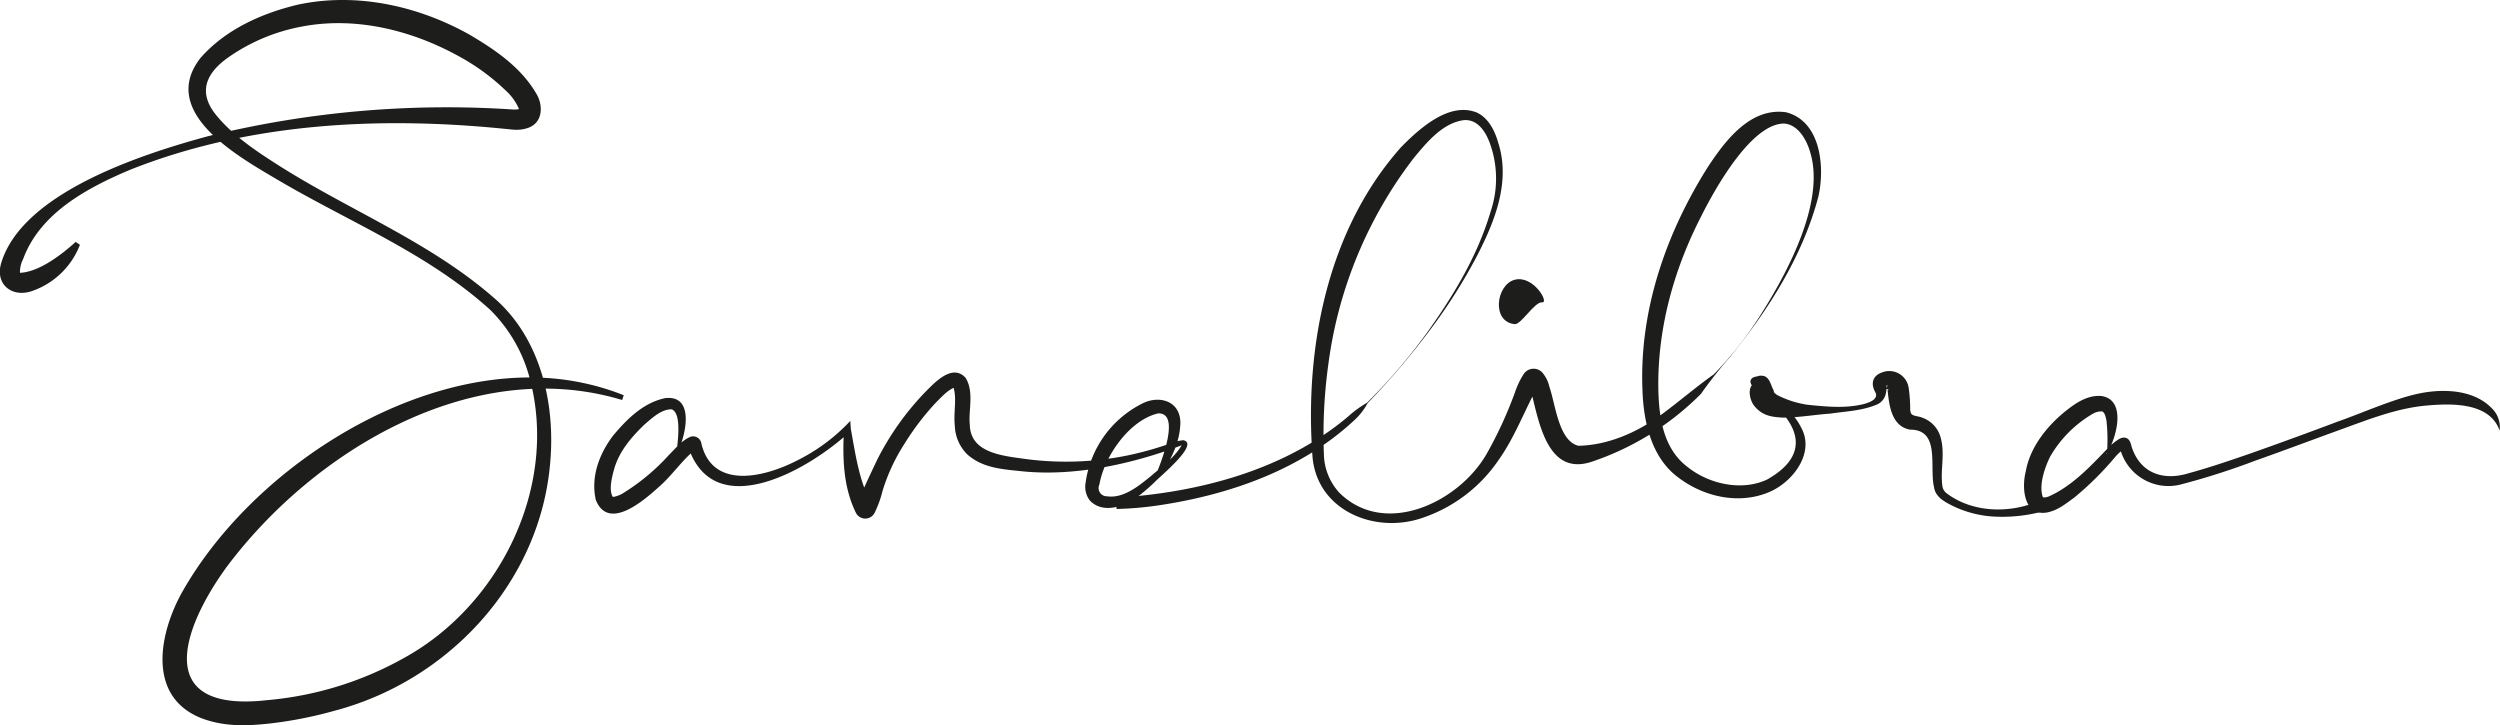
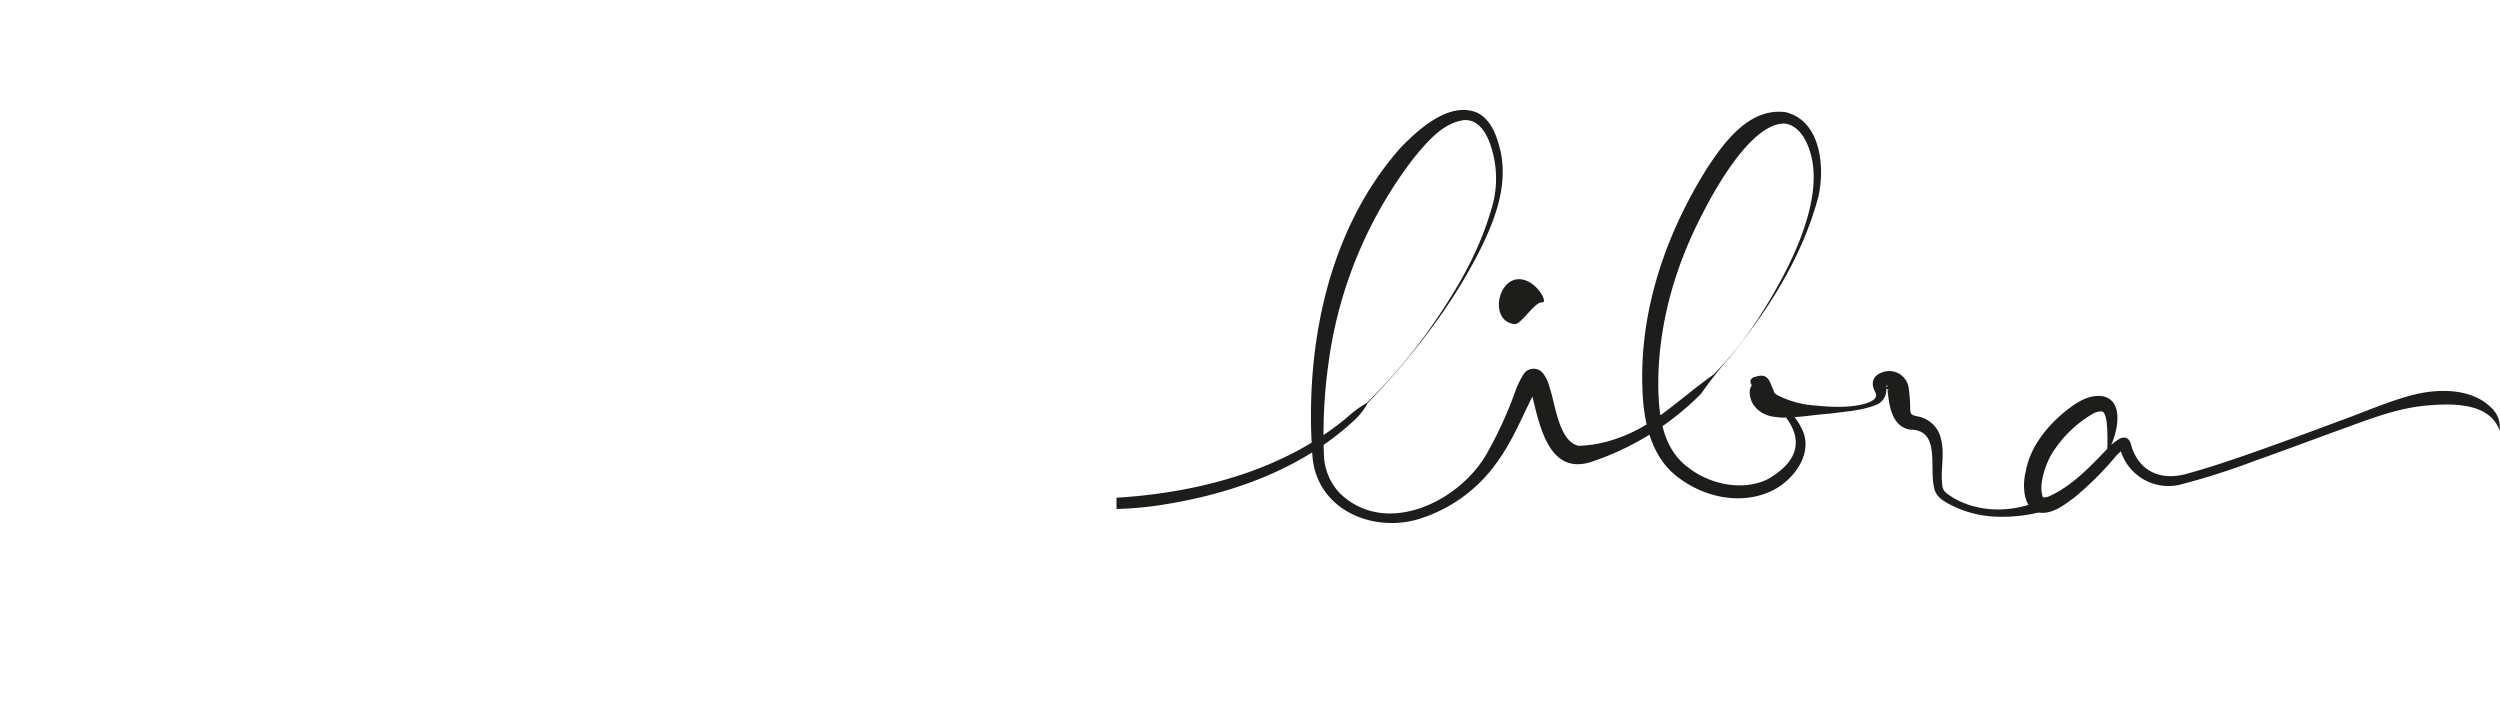
<svg xmlns="http://www.w3.org/2000/svg" viewBox="0 0 500.41 145.16">
  <defs>
    <style>.cls-1{fill:#1d1d1b;}</style>
  </defs>
  <g id="Ebene_2" data-name="Ebene 2">
    <g id="Ebene_1-2" data-name="Ebene 1">
-       <path class="cls-1" d="M135.38,90.87c.21-2,1.18-8.06-.9-8.93-2-.1-3.91,1.69-5.44,3-2.69,2.57-5.21,5.52-6.17,9.17-.44,1.6-1,4-.23,5.33a.94.94,0,0,0,.27,0,5.88,5.88,0,0,0,2.11-.91,42.45,42.45,0,0,0,8.91-7.5c1.3-1.27,2.49-2.84,4.27-3.6a1.68,1.68,0,0,1,2.2,1.4c2.26,9.26,12.61,6.68,19,3.42a37.25,37.25,0,0,0,10.8-8l.1,1.59c.92,5,1.65,10.34,4,14.72l.14.24a1.57,1.57,0,0,0-.85-.65,1.7,1.7,0,0,0-1.85.55l0-.1c.81-2.25,2.77-6.31,3.82-8.53a55.53,55.53,0,0,1,9.48-13.43c1.91-1.93,5.56-6,8.25-3,1.74,2.88.52,6.47.83,9.37.1,5.55,6.31,6.19,10.69,6.8a61.7,61.7,0,0,0,20.95-.66,65.91,65.91,0,0,0,7.67-2.1,12.17,12.17,0,0,1,3.43-.94c3.34.73-4.73,7.29-5.64,8.3a40.42,40.42,0,0,1-4.19,3.54c-2.46,1.56-6.44,2.85-8.91.2a4.53,4.53,0,0,1-.82-3.52,20.87,20.87,0,0,1,11.25-15.81c3.42-1.8,7.68-.61,7.72,3.78-.09,4-1.85,7.22-3.82,10.44l-.88-.48c.94-2.32,4.75-12,.24-11.81-5.73,1.33-10.78,8.58-11.75,14.24a1.64,1.64,0,0,0,1.53,2.35c3.23.47,6.27-2,8.73-4,2.21-1.91,4.86-3.8,6.28-6.35,0,0,0,0,.05.09-9.5,3.66-21.34,6.37-32.11,5.25-3.77-.4-7.77-.59-10.9-3.35a8.44,8.44,0,0,1-2.52-5.75c-.3-2.74.46-5.41-.29-7.78a.43.43,0,0,0,.15.1l.12,0c-1.39.49-2.72,2-3.83,3.1A52.78,52.78,0,0,0,181,88.9a37.58,37.58,0,0,0-4.35,9.38,21.38,21.38,0,0,1-1.62,4.44,2.1,2.1,0,0,1-3.67,0c-2.62-5.29-2.73-11.17-2.42-16.84l1.2.5c-8,7.49-27.14,18.62-32.36,3.13a1.11,1.11,0,0,0,.61.51,1.07,1.07,0,0,0,.73,0c.13,0,0,0,0,0-2.65,2.16-4.59,5.15-7.24,7.45-3,2.7-10.09,8.91-12.62,2.6-1.06-4.63.72-9.26,3.46-12.88,2.79-3.32,6.06-6.61,10.49-7.51,6.16-.63,3.9,8.18,2.24,11.12Z" />
      <path class="cls-1" d="M421.73,90.87a36.39,36.39,0,0,0-.08-6.61c-.17-.8-.3-1.6-.85-1.91a3.39,3.39,0,0,0-1.82.43,23.55,23.55,0,0,0-8.62,8.63c-1.1,2.24-2.26,5.65-1.49,8,.07.23.5.19,1.13,0,4.58-2,8.23-5.84,11.7-9.47a11.62,11.62,0,0,1,2.37-2,2,2,0,0,1,1.12-.35c1.05.05,1.3,1.07,1.49,1.85,1.72,5.28,6.31,6.87,11.43,5.28,4.32-1.18,8.58-2.65,12.82-4.12q8.49-3,16.94-6.19c5.05-1.75,12-4.94,17.32-5.83,4.54-.75,10.17-.43,13.61,3.17a5.23,5.23,0,0,1,1.53,4.44c-2-5.73-9.74-5.46-14.77-5C479.66,81.73,474,84,468.47,86s-11.29,4.18-17,6.19a145.4,145.4,0,0,1-15.17,4.84,10,10,0,0,1-12-7.51l-.06-.18a.79.79,0,0,0,.43.41c.58.2.7,0,.68,0a8.85,8.85,0,0,0-2,1.76,61.93,61.93,0,0,1-8.17,8.1c-1.73,1.25-3.38,2.63-5.61,3-4.56.62-4.91-5.13-4.08-8.27.86-4.85,4.22-9,7.89-12,2-1.57,4.32-3.27,7.18-3.08,5.32.7,3,8.8,1.08,11.55Z" />
      <path class="cls-1" d="M223.43,99.63c16.37-1,33.66-5.47,46.42-16.26a21,21,0,0,1,3.75-2.73,113.57,113.57,0,0,0,12-14c5.32-7.46,10.18-15.47,12.77-24.3a20.63,20.63,0,0,0,0-13.22c-.82-2.51-2.48-5.32-5.39-5.07-4.26.6-7.34,4.39-10,7.59a86,86,0,0,0-17.08,41.18A102.1,102.1,0,0,0,265,91a11.72,11.72,0,0,0,3.12,7.66c9.17,9,24,1.82,29.51-7.91a81.72,81.72,0,0,0,5.66-12.35A16.36,16.36,0,0,1,305,74.85a2.38,2.38,0,0,1,3.69-.31,6.57,6.57,0,0,1,1.44,2.88c1.22,3.45,1.83,10.85,5.82,11.81,5.82-.13,11.48-2.56,16.19-5.94,3.69-2.68,7.15-5.7,10.89-8.35a71.32,71.32,0,0,0,8.65-10.78c5.58-8.6,13.89-23.53,10.61-33.83-.75-2.51-2.43-5.39-5.18-5.6-6.54,0-13.82,13-16.6,18.58C335,54,331.73,65.9,331.94,77.94c.13,5.72,1,11.84,5.82,15.51,4.29,3.45,10.87,4.92,15.94,2.54,8.77-4.94,6.59-11.11-.39-16.5L351.49,78c-.67-.51-1.77-1.71-.59-2.43a3,3,0,0,1,.82-.23,2.22,2.22,0,0,1,1.57,0c1,.51,1.19,1.78,1.61,2.56a1.29,1.29,0,0,1,.18.59c0,.05,0,0,0,0s.2.31.67.59a19.4,19.4,0,0,0,6,1.93c3.73.39,7.66.78,11.34-.14,1.06-.31,2.86-.9,2.35-2.23-1-1.68-.76-3.38,1.27-4.09a3.92,3.92,0,0,1,5.35,3.19,29.18,29.18,0,0,1,.29,4.32c.08.46.11.73.41.94.48.32,1.46.34,2.05.62a5.81,5.81,0,0,1,3.7,4.2c.81,3.18-.14,6.33.27,9.34a2.22,2.22,0,0,0,.73,1.47c5.3,4.12,13.08,4.22,19,1.47l.87,2.13a30.93,30.93,0,0,1-9.49,1.2,21.65,21.65,0,0,1-9.22-2.26c-1.59-.82-3.28-1.74-3.55-3.67C386.15,93.4,388.44,86,382.34,86c-3.78-.65-4.22-5-4.52-8,0-.07.13,0,.21,0s0-.11-.23-.13-.47,0-.24-.22.24-.46.19-.54-.1,0-.12.16c-.05.31,0,.79-.12,1.32a3.09,3.09,0,0,1-1.85,2.4c-3.07,1.26-6.12,1.33-9.3,1.8-3,.2-6.59.83-9.57.8-2.16-.13-4.1-.35-5.74-2.46-.72-1-1.16-2.84-.49-3.87.26-.32.57-.71,1-.41.13.11.53.37.62.14s-.16-.19-.31-.2a.88.88,0,0,0-.29,0,.5.5,0,0,0,.19-.35c2.49,2.52,6.86,5.33,8.73,9.09,2.74,4.89-1.26,10.41-5.67,12.64-6.14,3-13.52,1.46-18.81-2.53-5.51-4-7.06-11.26-7.26-17.62-.65-15.86,4.71-31.33,13.11-44.62,3.44-5.21,8.47-11.95,15.63-10.93,7,1.79,7.8,11,6.48,16.86-3.17,12-10,22.7-17.75,32.2a84.88,84.88,0,0,0-5.76,7.31,55.92,55.92,0,0,1-21.91,13.6c-9.18,3-10.64-8.82-12.3-14.93-.07-.25-.25-.51-.14-.37a1.48,1.48,0,0,0,1.33.26c.57-.23.47-.31.47-.26-2.74,4.91-4.68,10.36-8,15a30,30,0,0,1-15,11.45c-9.61,3.45-21.5-1.36-22.23-12.49-1.53-21.59,3-45.08,17.78-61.67,3.57-3.62,9.57-9.13,15.12-6.91,2.4,1.11,3.66,3.76,4.31,6.08,2.49,7.78-.68,15.66-4.2,22.51a108.13,108.13,0,0,1-9.94,15.57,151.2,151.2,0,0,1-12,14,13.28,13.28,0,0,1-2.92,3.66c-10.38,9.56-24.23,14.5-38,16.67a68.69,68.69,0,0,1-9.36.87v-2.3Z" />
      <path class="cls-1" d="M303.18,64.88c1.29.14,4-4.52,5.5-4.36S306.9,55,303.18,56,298.49,64.4,303.18,64.88Z" />
-       <path class="cls-1" d="M124.52,80.06c-29.88-9-61.74,10.08-79.26,33.57-9.22,12.78-14.38,29.08,8.26,26.51a68,68,0,0,0,27.28-8.4C100,121.23,111.72,97.5,106.1,76a29.94,29.94,0,0,0-8-14C85.54,50.6,69.48,44.27,55,35.65,47.12,31,31.81,22.25,40.14,11.59c5-5.69,12.23-8.93,19.5-10.66,11.7-2.5,24,.22,34.33,6,5.21,3.07,10.41,6.59,13.49,12,1.23,2.17,1.24,5.5-1.62,6.62-2,.72-3.34.35-5.18.2C75.63,23.27,49.55,24.62,26,34c-8.59,3.63-18,8.66-21.38,17.88A5.62,5.62,0,0,0,4,54.61c3.68-.17,8-3.34,11.15-6.19L16,49a15.8,15.8,0,0,1-9.78,9.32c-3.91,1.23-7.2-1.45-6-5.6,4.2-14.21,28.38-21.91,41.36-25.44a200.12,200.12,0,0,1,61-5.37,4.1,4.1,0,0,0,1.61-.16c.06,0,0,0-.11.1s-.11.24-.11.19a10.33,10.33,0,0,0-2.65-3.83,43.33,43.33,0,0,0-9.68-7.06C82.24,6,71.13,3.29,60.52,5.3a37.51,37.51,0,0,0-14.71,6.11c-4.65,3.23-6.32,7.15-2.38,11.82,3.44,4.15,8.26,7.29,12.85,10.2,14.3,9,30.62,15.4,43.4,26.91,8.7,8.09,11.48,20.79,10.45,32.27-2,23.93-20.32,43.68-43.26,49.68A82.59,82.59,0,0,1,54,144.82c-4.62.5-9.11.68-13.73-1.08-11.09-4.43-8.32-17.35-3.65-25.5C50.12,94.62,80.4,74.6,108.06,75.59a50.32,50.32,0,0,1,16.79,3.52l-.33,1Z" />
    </g>
  </g>
</svg>